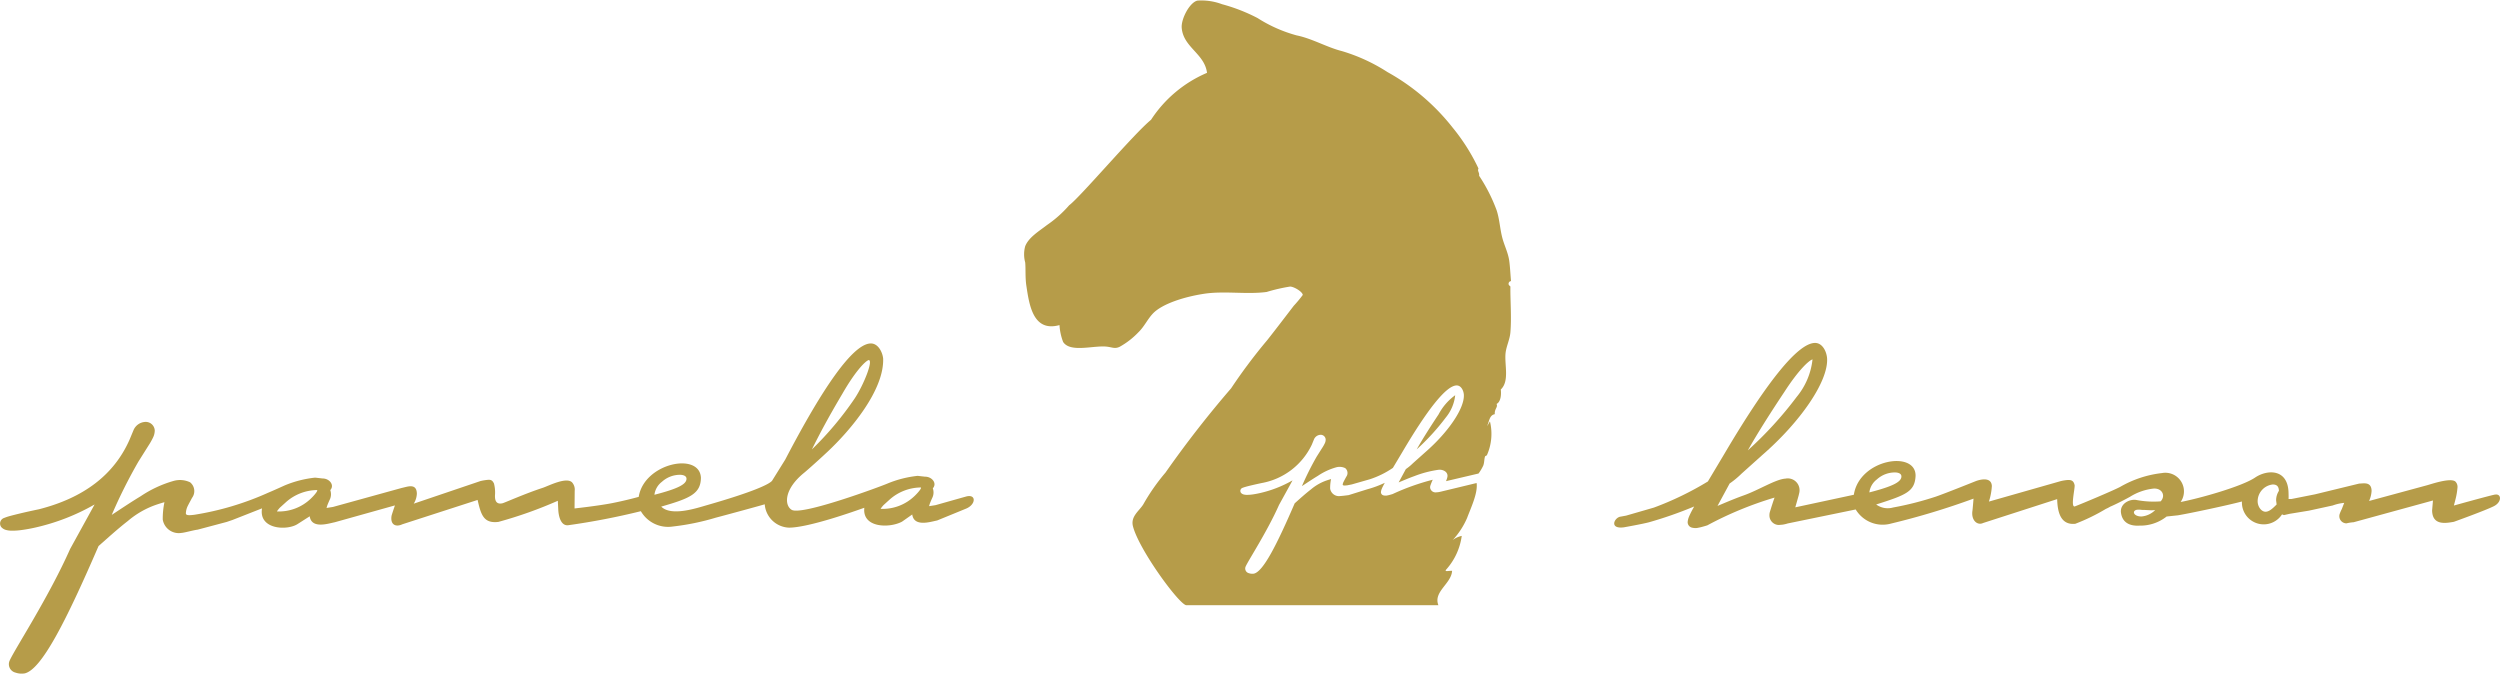
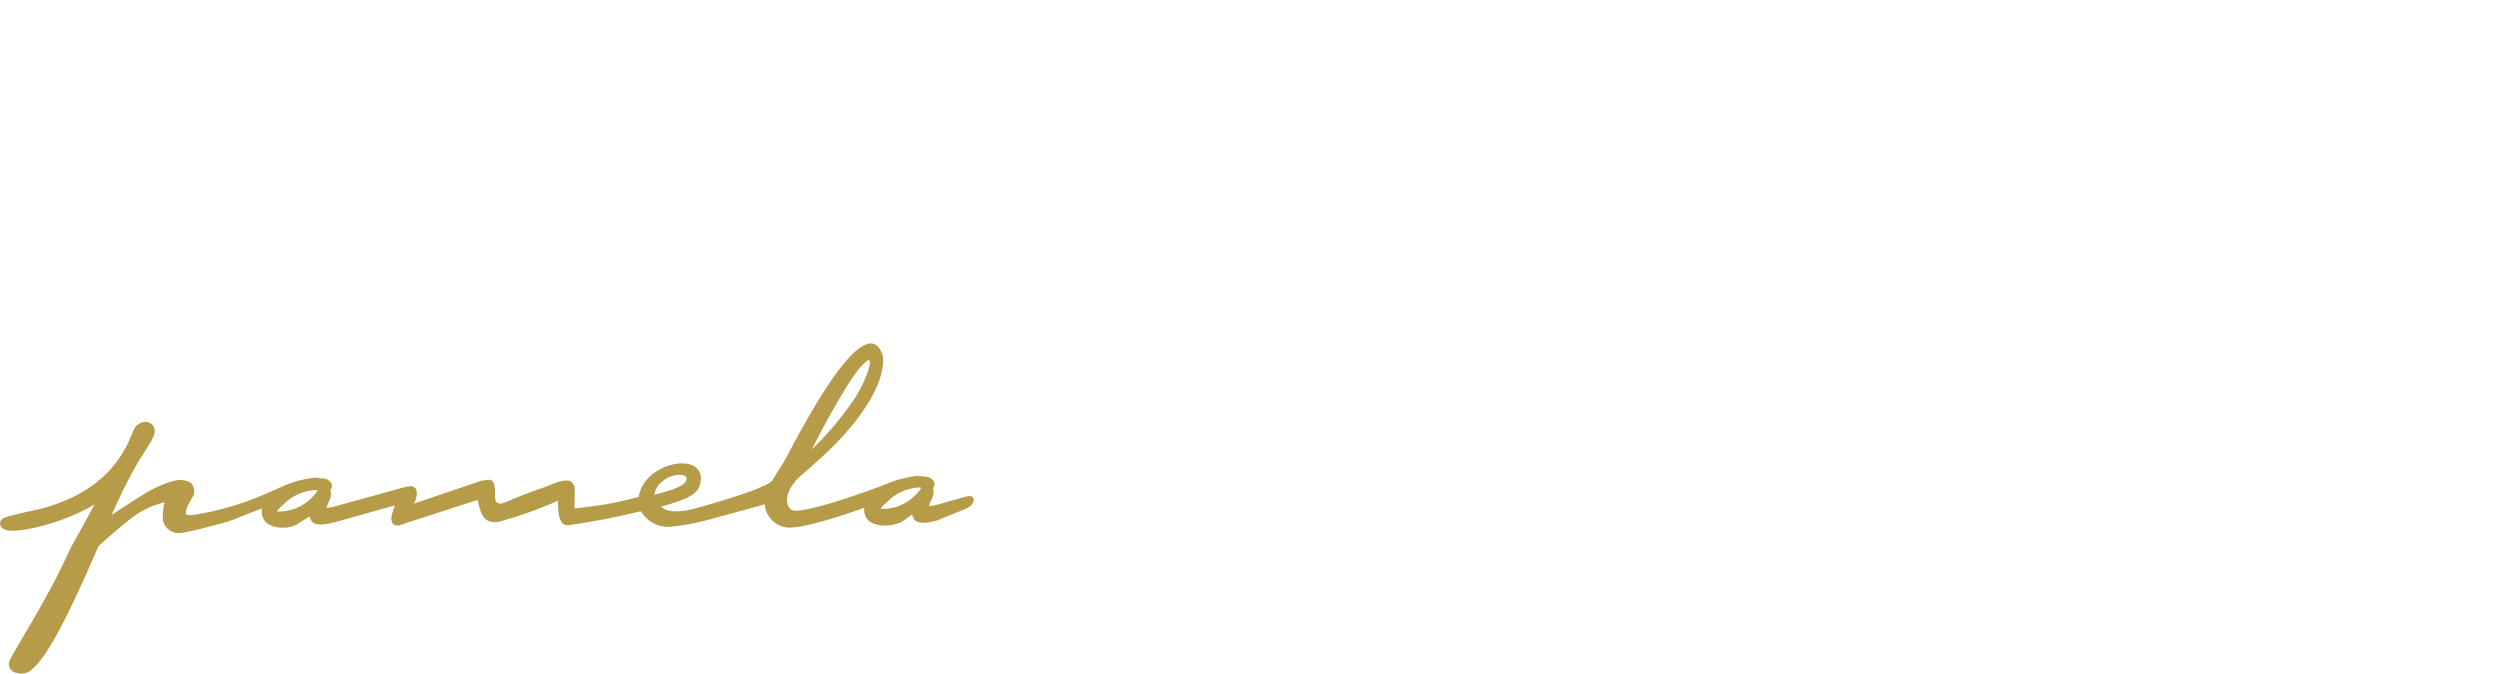
<svg xmlns="http://www.w3.org/2000/svg" width="227.073" height="61.196" viewBox="0 0 227.073 61.196">
  <g id="php_logo_mini_gold" data-name="php logo mini gold" transform="translate(-1148.611 -3279)">
    <g id="footer_home" data-name="footer home" transform="translate(1148.611 3279)">
      <path id="Pfad_1" data-name="Pfad 1" d="M334.317,387.536a4.172,4.172,0,0,1-3.077,1.16l.031-.052a2.855,2.855,0,0,1,.247-.3l.552-.5a4.329,4.329,0,0,1,2.8-1.09c.155,0-.176.422-.549.779m-9.325-4.232c.768-1.541,1.532-2.967,2.771-5.059,1.13-1.97,2.041-2.938,2.382-3.06.452-.023-.424,2.219-1.259,3.481a29.466,29.466,0,0,1-3.894,4.638m-14.3,4.116a1.75,1.75,0,0,1,.682-1.179,2.435,2.435,0,0,1,1.731-.632c.48.047.5.275.5.365-.008.5-.792.9-2.912,1.446m-31.212.352a4.176,4.176,0,0,1-3.076,1.162l.031-.052a2.745,2.745,0,0,1,.246-.3l.553-.5a4.334,4.334,0,0,1,2.795-1.09c.155,0-.175.423-.549.78m59.4-.159-2.658.751-.587.092.066-.221c.082-.211.151-.368.26-.609a1.106,1.106,0,0,0,.015-.792c.416-.453-.081-1.062-.7-1.056l-.323-.036-.351-.04a9.881,9.881,0,0,0-2.778.713c-.553.24-7.737,2.913-8.66,2.376-.675-.391-.744-1.878,1.179-3.412,0,0,.889-.758,2.063-1.858,2.06-1.927,5.165-5.589,5.059-8.48-.065-.611-.492-1.438-1.215-1.36-1.586.166-4.219,3.908-7.675,10.539l-1.207,1.94c-.309.329-1.707,1-5.893,2.2-.933.268-3.259,1.052-4.168.136,2.622-.753,3.584-1.171,3.607-2.612-.1-2.384-5.165-1.349-5.65,1.726,0,0-1.106.311-2.386.564s-3.443.489-3.443.489l.014-1.592a.98.98,0,0,0-.236-.772c-.513-.535-2.173.331-2.665.491-1.541.5-3.483,1.363-3.649,1.4-.8.193-.689-.664-.682-.851a3.229,3.229,0,0,0-.1-.943c-.1-.187-.183-.344-.5-.337a5.137,5.137,0,0,0-.716.112l-6.073,2.058a1.855,1.855,0,0,0,.285-.9c-.014-1.011-.885-.624-1.376-.528l-6.242,1.725-.587.093.065-.219c.083-.213.149-.371.261-.609a1.124,1.124,0,0,0,.014-.795c.416-.452-.081-1.061-.7-1.055l-.322-.038-.354-.039a9.8,9.8,0,0,0-2.777.713s-.971.444-1.491.659a26.351,26.351,0,0,1-6.694,2c-.595.078-.75.036-.778-.11a1.641,1.641,0,0,1,.151-.647c.118-.244.268-.506.41-.778a1.025,1.025,0,0,0-.177-1.413,2.132,2.132,0,0,0-1.471-.133,10.509,10.509,0,0,0-3.02,1.4c-.827.5-1.725,1.1-2.626,1.694a46.282,46.282,0,0,1,2.431-4.854l.9-1.431a6.313,6.313,0,0,0,.414-.728,1.481,1.481,0,0,0,.162-.661.822.822,0,0,0-.895-.77,1.227,1.227,0,0,0-1.023.721l-.37.889c-1.393,3.156-4.11,5.271-8.23,6.322,0,0-.82.168-1.632.36-.414.1-.823.2-1.12.286a3.957,3.957,0,0,0-.395.137.534.534,0,0,0-.281.828.868.868,0,0,0,.45.272,1.92,1.92,0,0,0,.44.062,5.825,5.825,0,0,0,.934-.056c.615-.078,1.191-.211,1.191-.211a19.376,19.376,0,0,0,5.467-2.114l-.474.865-1.746,3.172c-1.968,4.429-5,9.046-5.491,10.135a.787.787,0,0,0,.525,1.1,1.71,1.71,0,0,0,.837.071c1.541-.352,3.782-4.8,6.707-11.565.812-.713,1.734-1.557,2.663-2.277a7.961,7.961,0,0,1,2.649-1.5s.34-.115.674-.207a7.314,7.314,0,0,0-.153,1.577,1.472,1.472,0,0,0,1.664,1.217c.308-.017,1.051-.239,1.506-.3l2.635-.7.531-.181,2.681-1.054c-.327,1.947,2.344,2.052,3.277,1.395l1.055-.674c.164,1.17,1.684.66,2.263.545l5.476-1.533s-.293.854-.309.959c-.124.851.441,1.015.98.756l6.838-2.212c.309,1.346.544,2.155,1.887,1.995a38.305,38.305,0,0,0,5.4-1.919l.042.853c.046.677.279,1.431.893,1.369a64.969,64.969,0,0,0,6.607-1.276,2.859,2.859,0,0,0,2.894,1.393,22.094,22.094,0,0,0,3.922-.807c.969-.252,4.381-1.183,4.434-1.213a2.3,2.3,0,0,0,2.2,2.122c1.8,0,6.053-1.525,6.849-1.807-.216,1.836,2.277,1.877,3.424,1.262l.926-.651c.161,1.169,1.681.657,2.261.545l2.668-1.093c.906-.4.892-1.415-.161-1.044" transform="translate(-251.255 -342.478)" fill="#b69c49" />
-       <path id="Pfad_2" data-name="Pfad 2" d="M530.715,387.042a1.578,1.578,0,0,0-.251.871l.045.363c-.407.418-.7.654-1,.66-.374.007-.716-.442-.724-.942a1.539,1.539,0,0,1,1.361-1.533c.374-.007.563.171.57.581m-37.2.141A1.747,1.747,0,0,1,494.2,386a2.431,2.431,0,0,1,1.729-.632c.481.047.5.275.5.366-.007.5-.794.9-2.911,1.446m-11.039-3.819c.846-1.5,1.987-3.309,3.335-5.333,1.231-1.907,2.193-2.827,2.54-2.93a6.41,6.41,0,0,1-1.44,3.41,34.385,34.385,0,0,1-4.435,4.853m37,5.424a2,2,0,0,1-1.207.578c-.37.023-.713-.137-.723-.363-.007-.136.138-.236.325-.249a1.788,1.788,0,0,1,.411.02c.149-.009.448.016.86.035Zm30.855-1.407c-.615.126-3.724.994-3.724.994l.129-.5a6.335,6.335,0,0,0,.2-1.16.684.684,0,0,0-.19-.515c-.438-.385-2.255.249-2.569.331l-5.273,1.43a2.583,2.583,0,0,0,.228-.905c-.013-.869-.709-.682-1.13-.674l-4.014.977-2.122.42-.277.005c.011-.179.005-.37,0-.533-.032-2.211-1.9-2.184-3.04-1.416-1.2.809-4.979,1.875-6.762,2.22a1.691,1.691,0,0,0-1.692-2.629,9.8,9.8,0,0,0-3.817,1.265c-.7.363-3.5,1.536-4.057,1.747-.48.246-.02-1.607-.062-1.913-.092-.415-.3-.476-.62-.47a4.168,4.168,0,0,0-.636.1l-6.529,1.861a5.691,5.691,0,0,0,.267-1.413c-.04-.761-.852-.661-1.435-.455,0,0-2.756,1.106-3.641,1.413a28.835,28.835,0,0,1-3.9.994,1.778,1.778,0,0,1-1.531-.276c2.714-.863,3.511-1.165,3.578-2.6.037-2.346-5.109-1.531-5.607,1.718l-5.318,1.142.3-1.058.06-.255a1.073,1.073,0,0,0-1.262-1.294c-.871.053-2.412,1.033-3.751,1.511-1.035.37-2.027.811-2.412.966l1.1-2.033a8.023,8.023,0,0,0,1.087-.9l1.881-1.687c3.46-3.009,5.993-6.675,5.886-8.759-.034-.614-.416-1.461-1.145-1.422-1.59.084-4.415,3.682-8.215,10.122l-1.468,2.459a28.268,28.268,0,0,1-4.9,2.372l-2.522.729-.5.093c-.563.059-1.089,1.147.286.972,0,0,1.634-.29,2.267-.454a36.6,36.6,0,0,0,4.123-1.44l-.173.318c-.109.2-.2.392-.275.56a1.674,1.674,0,0,0-.143.525.513.513,0,0,0,.4.522,1.387,1.387,0,0,0,.446.03l.273-.055c.214-.048.516-.139.659-.183a32.379,32.379,0,0,1,6.118-2.526c-.08.2-.276.8-.448,1.375a1.248,1.248,0,0,0-.021.263.864.864,0,0,0,.864.851l.34-.031A2.9,2.9,0,0,0,486.1,390l4.126-.849,2.051-.422a2.858,2.858,0,0,0,3.215,1.28,67.692,67.692,0,0,0,7.487-2.264s-.08,1.008-.1,1.111c-.126.849.44,1.361.98,1.1l6.717-2.167c.031,1.136.289,2.383,1.647,2.241A17.652,17.652,0,0,0,515,388.678a3.141,3.141,0,0,0,.388-.2c.271-.116.857-.383,1.792-.893a5.057,5.057,0,0,1,2.153-.753c.777-.05,1.122.656.642,1.16a8.275,8.275,0,0,1-2.194-.122c-.5-.109-1.453.236-1.418,1.078.1,1.014.851,1.3,1.693,1.249a3.845,3.845,0,0,0,2.463-.828l1.029-.109c1.182-.2,4.506-.909,5.811-1.255A1.98,1.98,0,0,0,531,389.176l.171.066.51-.116,1.763-.289,2.155-.469a4.2,4.2,0,0,1,1.048-.238l-.22.565a3.128,3.128,0,0,0-.173.395.649.649,0,0,0,.607.9,3.643,3.643,0,0,1,.641-.1l7.206-1.976-.076.9c.02,1.4,1.253,1.162,1.979,1.036,0,0,2.921-1.051,3.65-1.43s.679-1.162.064-1.037" transform="translate(-323.725 -342.455)" fill="#b69c49" />
-       <path id="Pfad_3" data-name="Pfad 3" d="M429.4,362.957a3.819,3.819,0,0,1-.857,2.029,20.6,20.6,0,0,1-2.64,2.89c.505-.893,1.184-1.969,1.986-3.175a5.048,5.048,0,0,1,1.512-1.745m2.558,6.37a4.167,4.167,0,0,1-.439.742l-2.951.694.082-.228.036-.134a.579.579,0,0,0,.015-.143c-.021-.4-.468-.551-.768-.534a9.763,9.763,0,0,0-2.234.578c-.615.221-1.207.484-1.436.576l.655-1.211a4.632,4.632,0,0,0,.648-.536l1.12-1c2.06-1.792,3.568-3.975,3.5-5.215-.02-.365-.247-.87-.681-.847-.948.049-2.629,2.192-4.892,6.026l-.874,1.464a8.2,8.2,0,0,1-2.091,1.031l-1.639.469-.4.08c-.328.041-.413.019-.429-.062a.778.778,0,0,1,.1-.289c.064-.134.148-.28.226-.428a.567.567,0,0,0-.1-.782,1.176,1.176,0,0,0-.811-.073,5.768,5.768,0,0,0-1.667.774c-.458.278-.954.606-1.451.936a26.129,26.129,0,0,1,1.341-2.68l.5-.791a3.29,3.29,0,0,0,.228-.4.771.771,0,0,0,.089-.366.451.451,0,0,0-.492-.424.678.678,0,0,0-.564.4l-.2.489a6.275,6.275,0,0,1-4.544,3.489s-.452.094-.9.2c-.23.054-.455.11-.62.16a2.129,2.129,0,0,0-.218.074.293.293,0,0,0-.154.456.467.467,0,0,0,.247.151,1.156,1.156,0,0,0,.244.035,3.634,3.634,0,0,0,.515-.031c.339-.045.657-.118.657-.118a10.7,10.7,0,0,0,3.018-1.167l-.261.479-.964,1.75c-1.087,2.444-2.763,4.994-3.032,5.594a.438.438,0,0,0,.292.608.961.961,0,0,0,.462.039c.85-.195,2.087-2.651,3.7-6.385.448-.4.957-.861,1.469-1.258a4.42,4.42,0,0,1,1.462-.831s.188-.063.372-.115a4.121,4.121,0,0,0-.083.871.811.811,0,0,0,.918.671c.171-.008.514-.049.764-.084l1.718-.537a9.121,9.121,0,0,0,1.563-.582l-.1.188c-.065.121-.122.236-.163.334a1.039,1.039,0,0,0-.086.313.3.3,0,0,0,.24.31.844.844,0,0,0,.267.018l.161-.032c.129-.03.309-.083.393-.109a20.95,20.95,0,0,1,3.643-1.3,5.42,5.42,0,0,0-.225.565.645.645,0,0,0-.013.14.491.491,0,0,0,.515.444l.2-.017a2.148,2.148,0,0,0,.275-.054l3.233-.779c.133.9-.535,2.289-.858,3.159a7.078,7.078,0,0,1-1.316,2.025,2.037,2.037,0,0,1,.824-.382,5.743,5.743,0,0,1-1.369,3.008c-.282.3.141.149.492.163-.059,1.173-1.732,1.894-1.243,3.127l-22.907,0c-.689-.122-4.306-5.073-4.838-7.178-.222-.885.551-1.37.931-1.968a18.3,18.3,0,0,1,2.024-2.9,96.265,96.265,0,0,1,5.962-7.656,49.185,49.185,0,0,1,3.281-4.376c.747-.944,1.559-2.012,2.407-3.118a11.542,11.542,0,0,0,.819-.984c0-.269-.76-.749-1.147-.765a15.689,15.689,0,0,0-2.133.491c-1.8.244-3.844-.117-5.688.165-1.724.261-3.792.893-4.649,1.8-.5.534-.772,1.176-1.314,1.7a7.131,7.131,0,0,1-1.694,1.312c-.409.2-.649.065-1.094,0-1.185-.175-3.38.587-4.047-.438a5.121,5.121,0,0,1-.329-1.531c-2.389.662-2.745-1.811-3.007-3.556-.12-.788-.05-1.515-.108-2.134a2.783,2.783,0,0,1,0-1.474c.322-.813,1.252-1.36,1.968-1.916a10.561,10.561,0,0,0,2.024-1.8c1.043-.78,5.845-6.461,7.438-7.767a11.392,11.392,0,0,1,5.085-4.264c-.224-1.756-2.166-2.317-2.3-4.1-.057-.783.7-2.279,1.422-2.461a5.326,5.326,0,0,1,2.243.328,15.886,15.886,0,0,1,3.227,1.258A12.862,12.862,0,0,0,415,330.274c1.393.28,2.772,1.092,4.1,1.423a16.065,16.065,0,0,1,4.158,1.914,19.65,19.65,0,0,1,5.906,5.033,17.809,17.809,0,0,1,2.352,3.72c-.126.232.1.347.056.656a15.212,15.212,0,0,1,1.585,3.118c.262.78.3,1.606.494,2.406.181.763.547,1.423.656,2.189.08.564.1,1.155.164,1.859a.241.241,0,0,0-.221.218c-.013.16.1.19.165.275-.019,1.221.115,2.776,0,4.156-.054.655-.365,1.252-.436,1.859-.126,1.056.381,2.564-.438,3.337.049.38.031,1.1-.383,1.313.144.3-.2.433-.163.93-.513.088-.5.707-.712,1.094.151-.2.163-.267.274-.438a4.773,4.773,0,0,1-.274,3.063c-.018.042-.148.071-.165.11-.094.246-.06.543-.163.82" transform="translate(-297.226 -327.059)" fill="#b69c49" />
    </g>
  </g>
</svg>